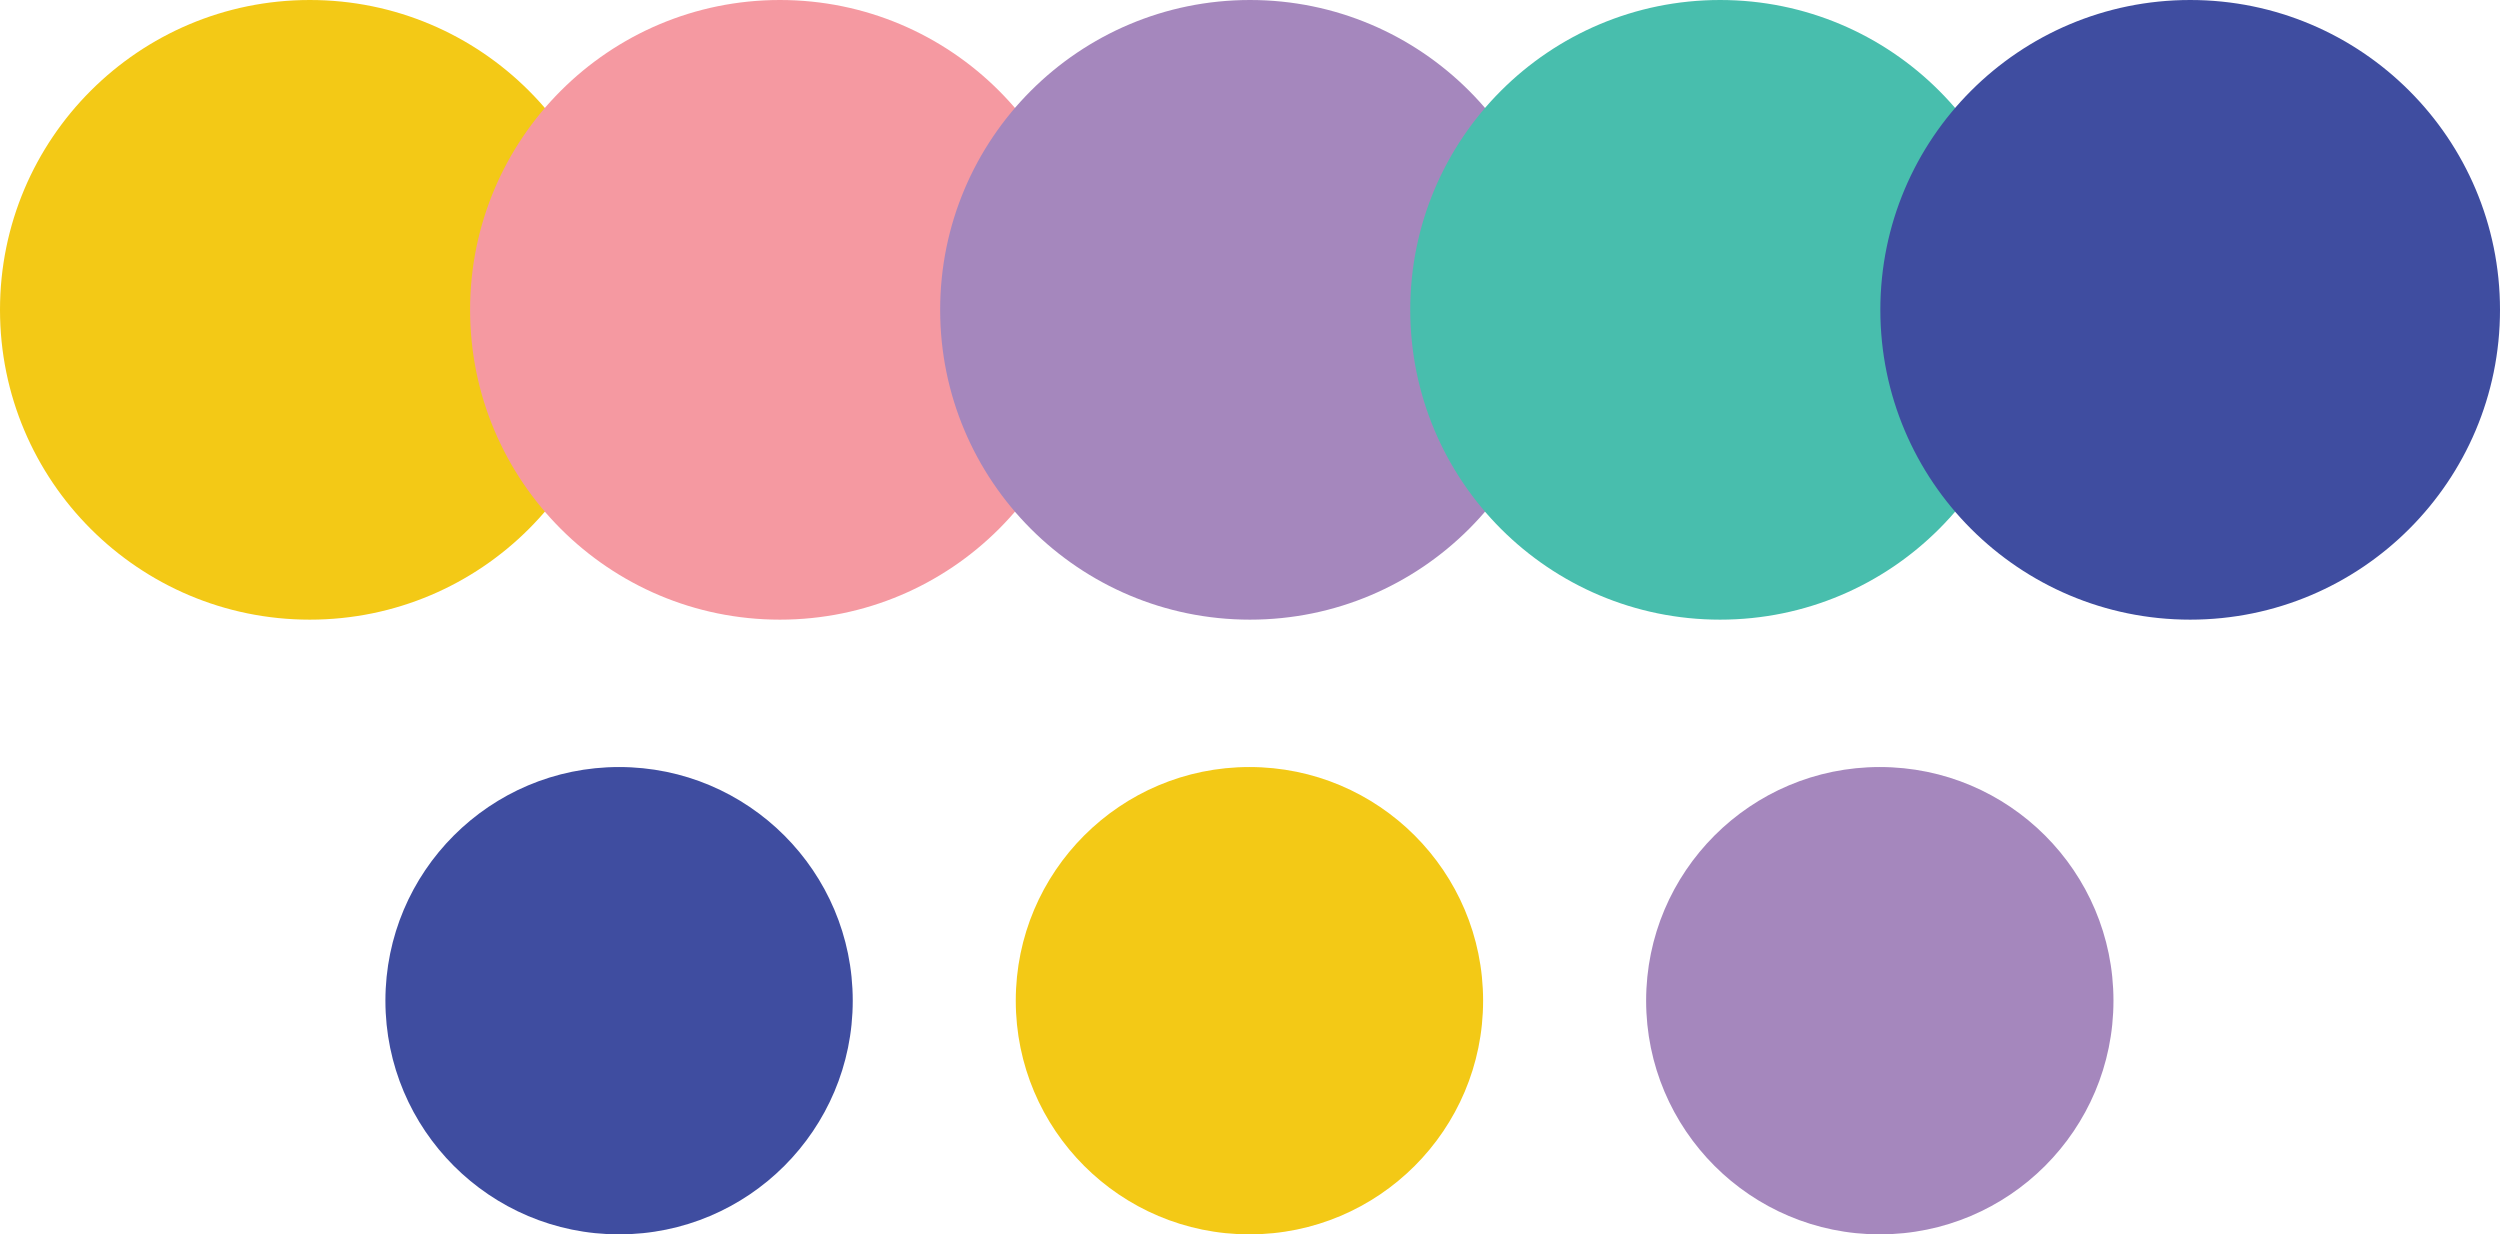
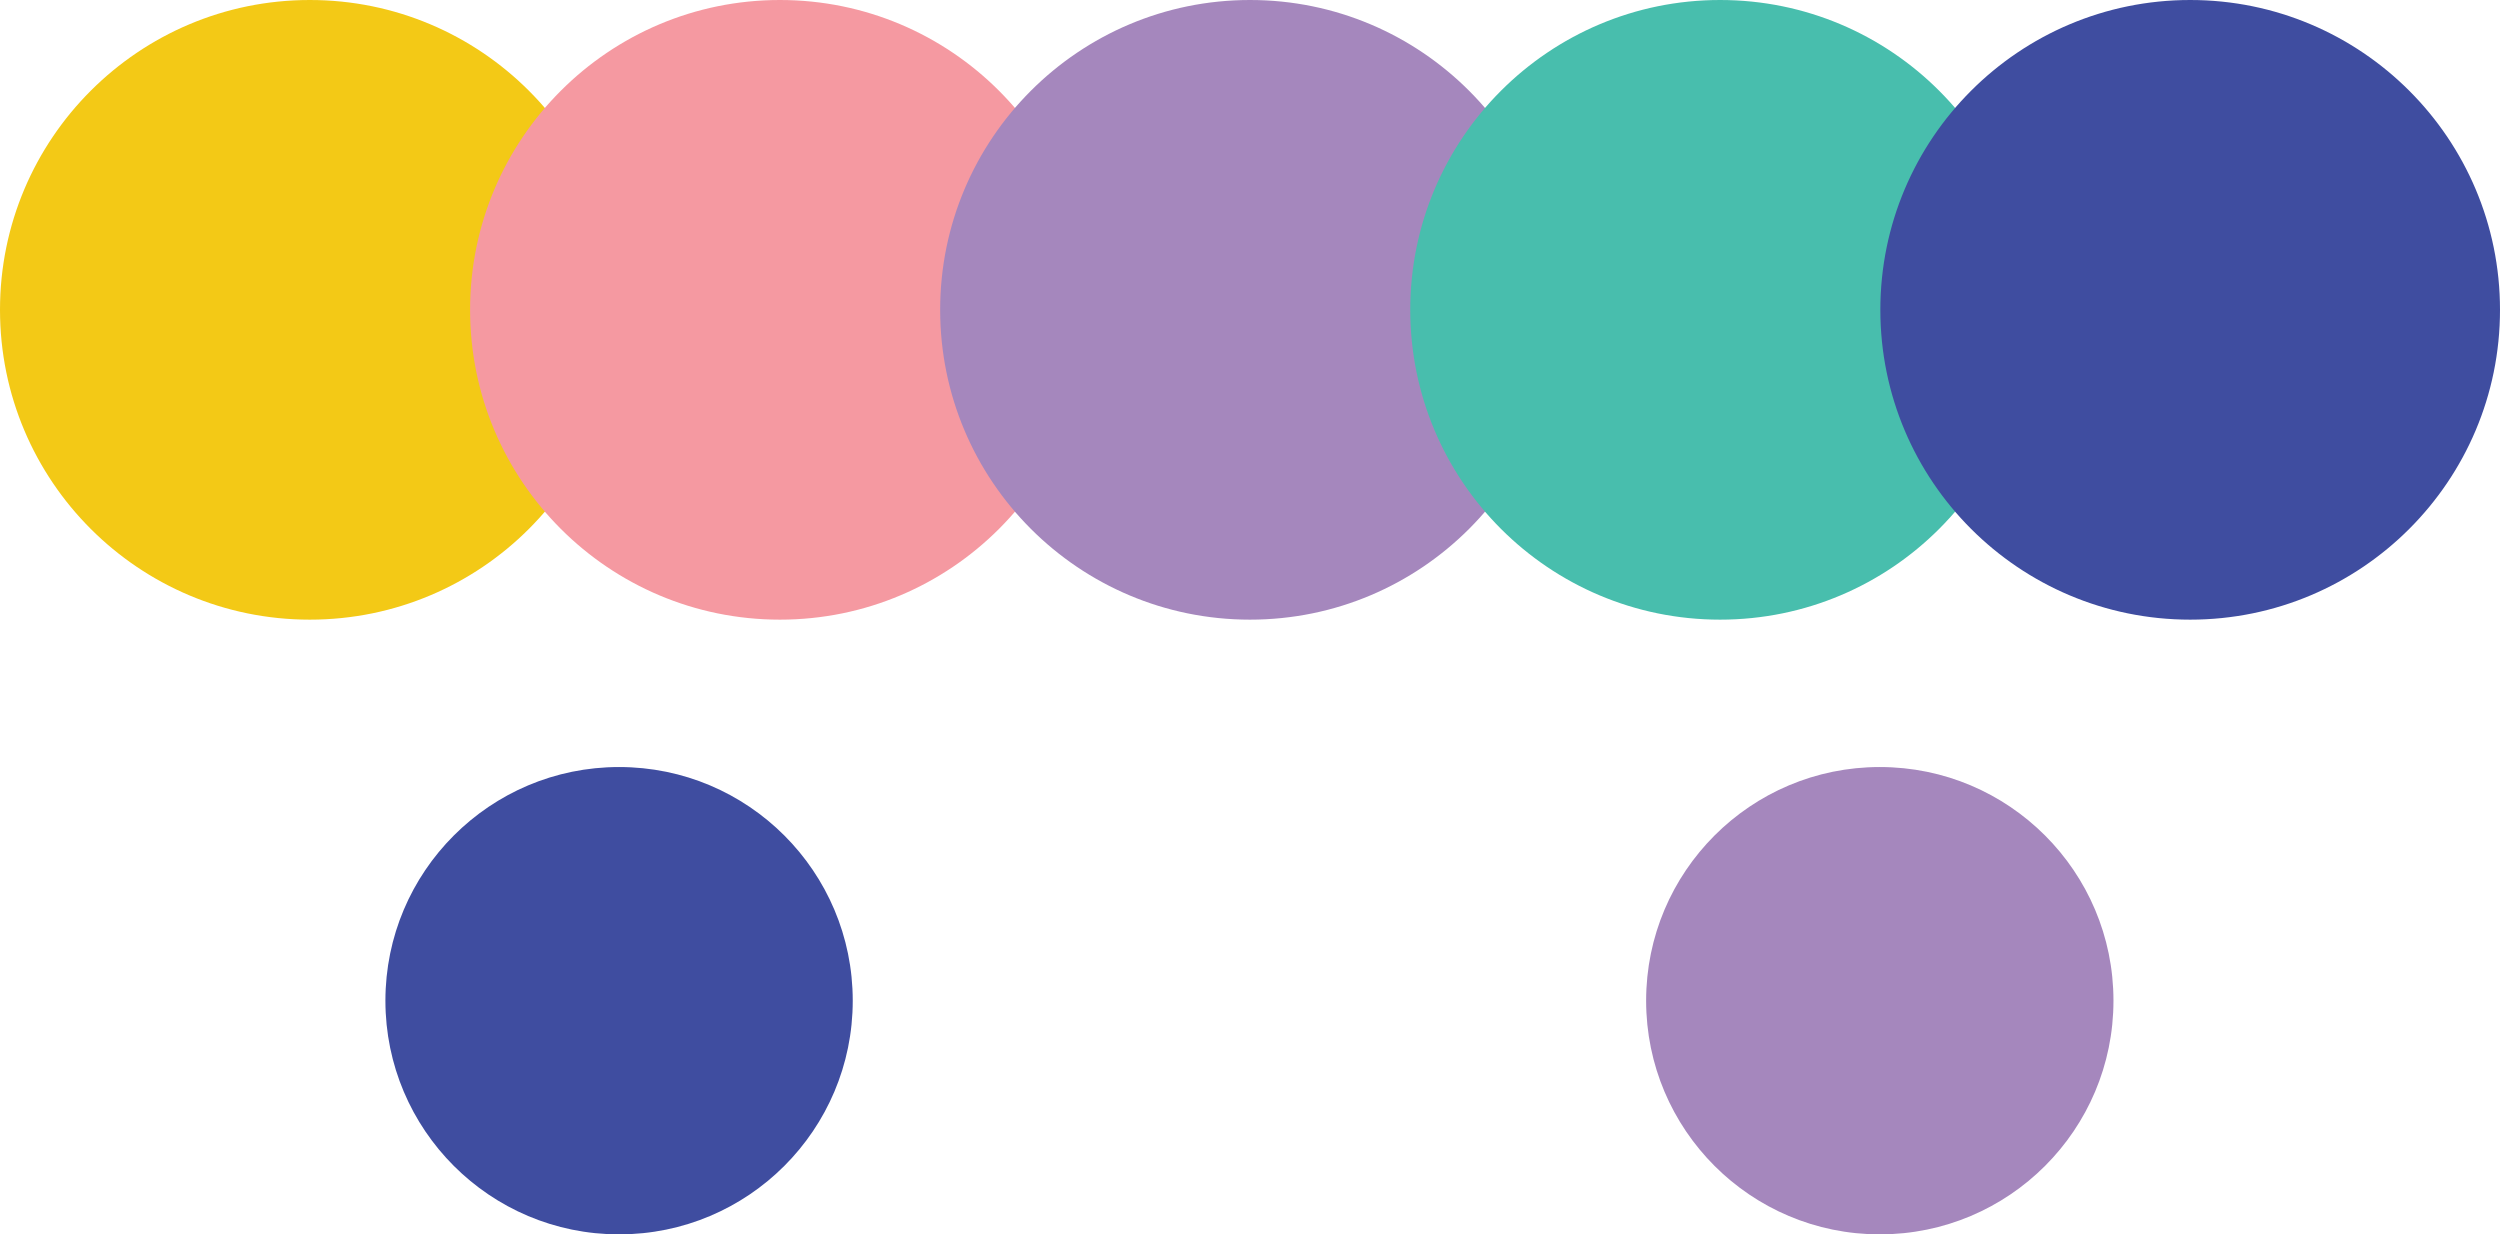
<svg xmlns="http://www.w3.org/2000/svg" version="1.1" id="Layer_1" x="0px" y="0px" viewBox="0 0 108.819 53.729" style="enable-background:new 0 0 108.819 53.729;" xml:space="preserve">
  <style type="text/css">
	.st0{fill:#48BEAD;}
	.st1{fill:#F599A1;}
	.st2{fill:#F3C916;}
	.st3{fill:#A587BD;}
	.st4{fill:#3F4DA0;}
	.st5{fill:#5367AF;}
</style>
  <g>
    <g>
      <circle class="st2" cx="13.486" cy="13.486" r="13.486" />
    </g>
  </g>
  <g>
    <g>
      <circle class="st1" cx="33.948" cy="13.486" r="13.486" />
    </g>
  </g>
  <g>
    <g>
      <circle class="st3" cx="54.409" cy="13.486" r="13.486" />
    </g>
  </g>
  <g>
    <g>
      <circle class="st4" cx="26.947" cy="43.558" r="10.171" />
    </g>
  </g>
  <g>
    <g>
-       <circle class="st2" cx="54.385" cy="43.558" r="10.171" />
-     </g>
+       </g>
  </g>
  <g>
    <g>
      <circle class="st3" cx="81.823" cy="43.558" r="10.171" />
    </g>
  </g>
  <g>
    <g>
      <circle class="st0" cx="74.871" cy="13.486" r="13.486" />
    </g>
  </g>
  <g>
    <g>
      <circle class="st4" cx="95.333" cy="13.486" r="13.486" />
    </g>
  </g>
</svg>